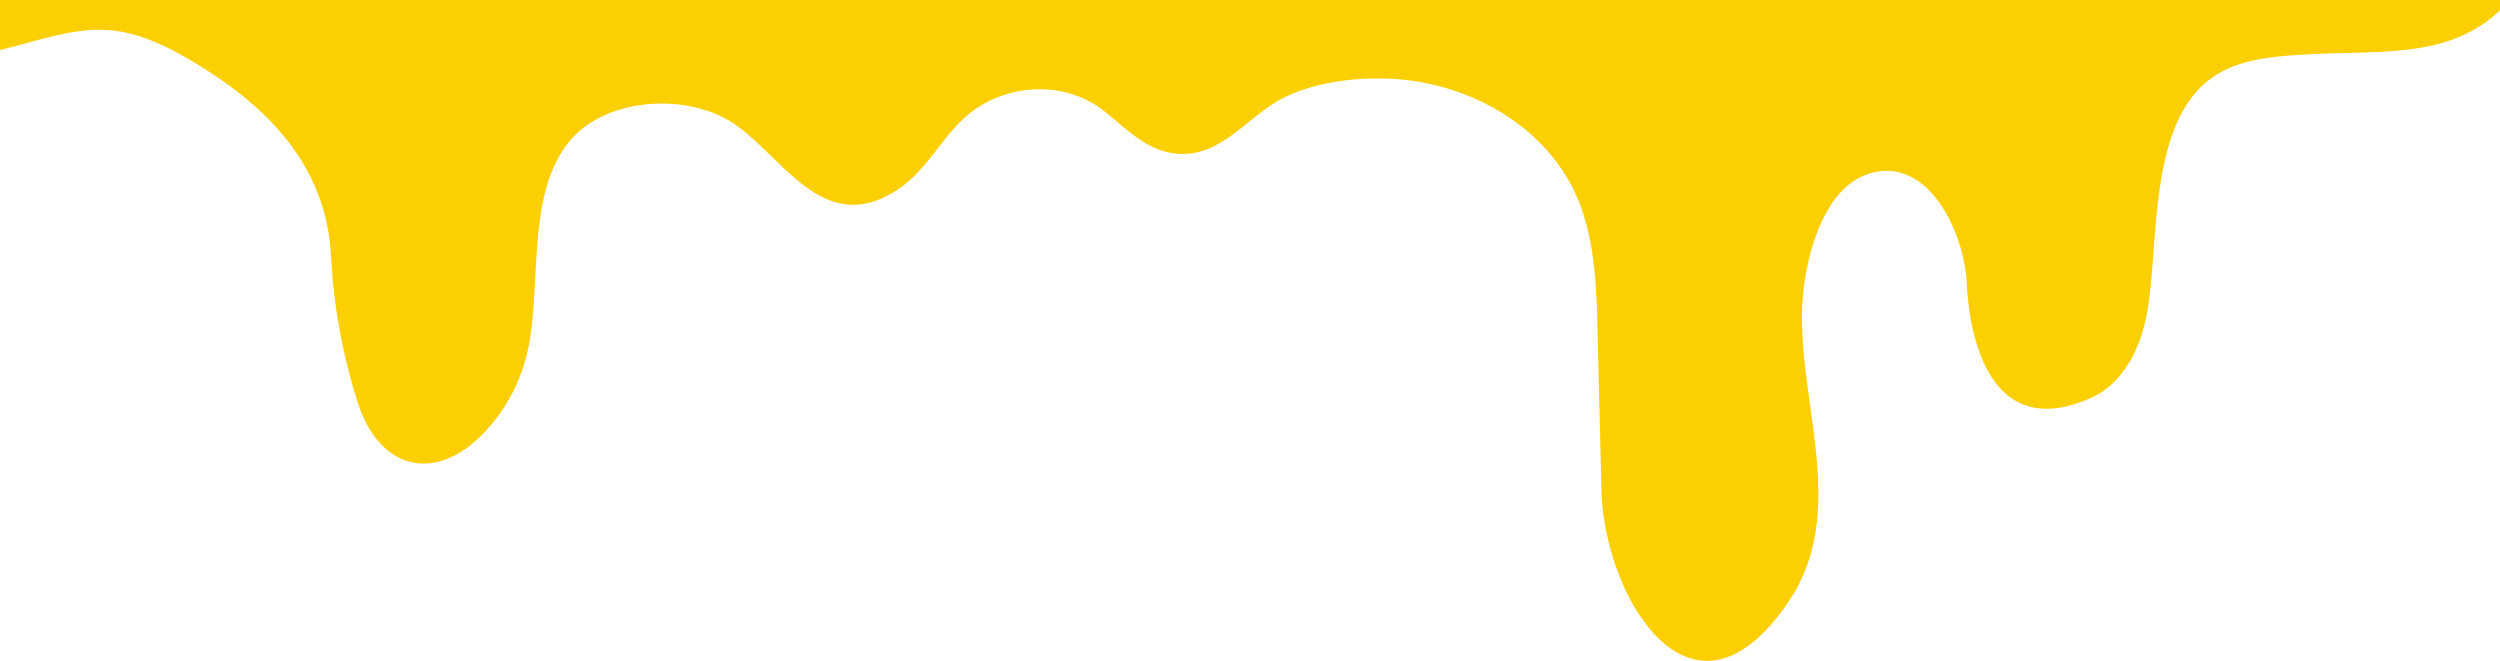
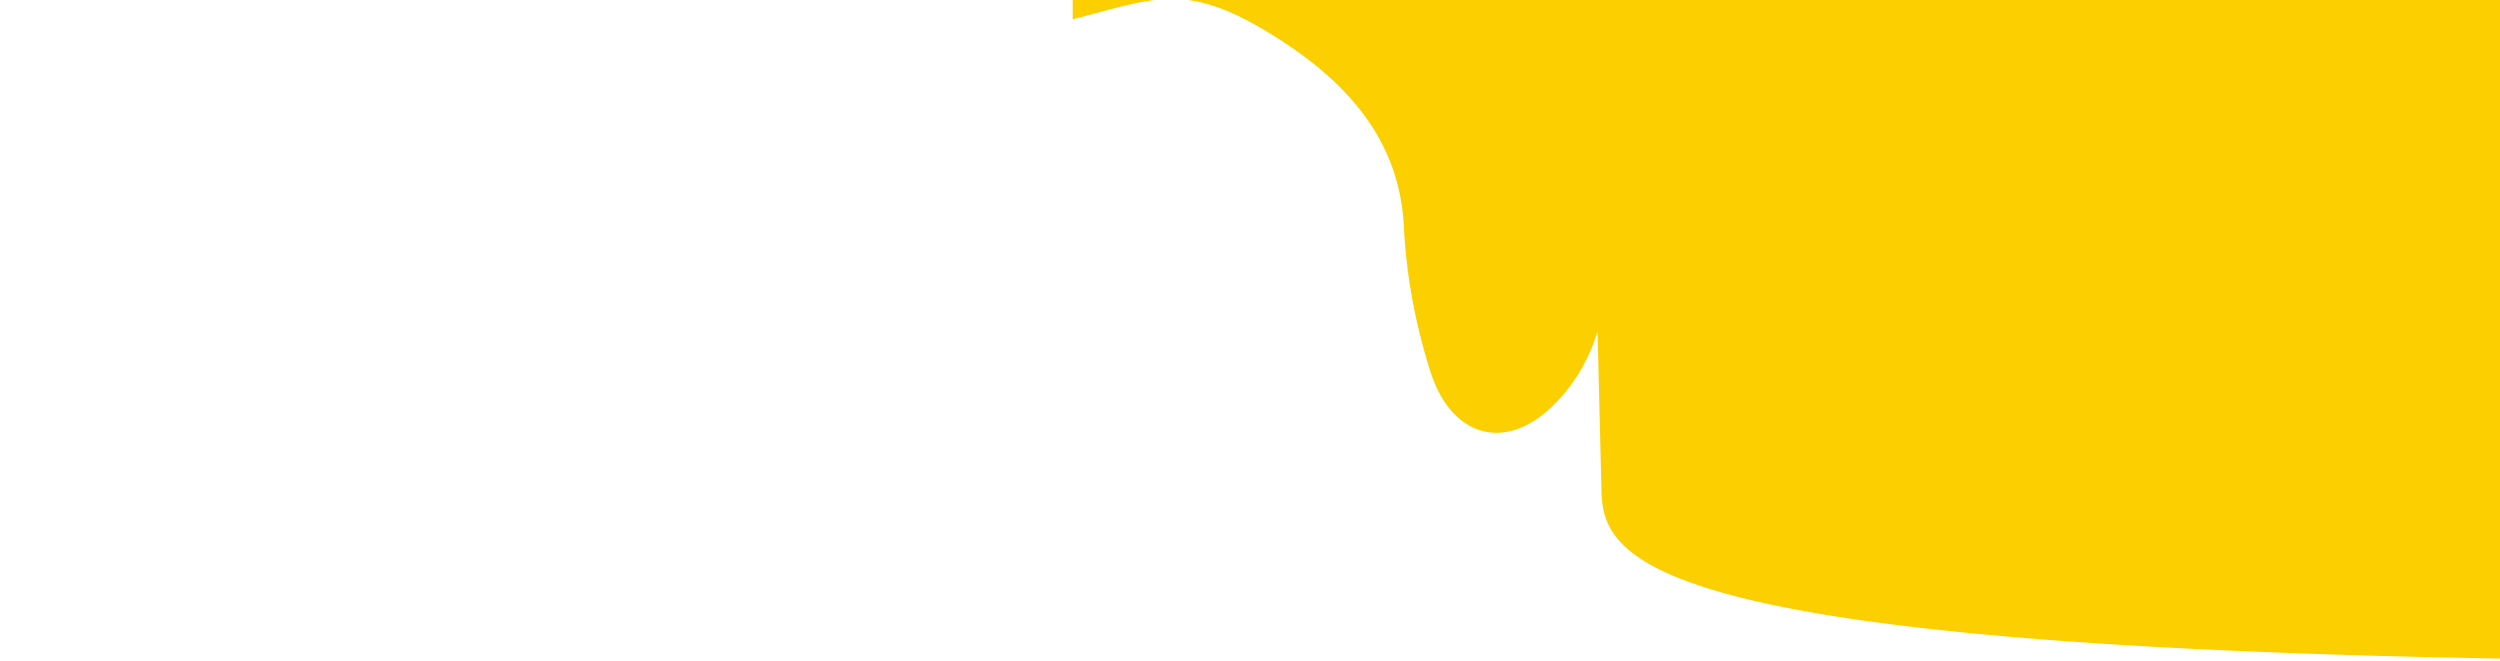
<svg xmlns="http://www.w3.org/2000/svg" width="1439.999" height="380.616" viewBox="0 0 1439.999 380.616">
-   <path id="intro_bg" d="M16070.435,1034.436q-1.118-45.816-2.252-91.628c-.616-24.758-1.332-50.073-10.179-73.207-16.386-42.8-60.535-68.553-104.917-71.979-20.944-1.6-46.435,1.062-65.51,10.578-22.381,11.169-38.162,38.146-67.262,31.41-14.338-3.326-25.058-14.766-36.627-23.854-21.89-17.2-54.6-16.011-76.533,1.074-15.8,12.314-24.5,32.3-41.015,43.608-41.442,28.413-64.477-13.859-92.345-35.049-26.622-20.224-74.788-18.334-96.948,7.052-27.626,31.622-15.4,90.2-26.535,128.1a100.274,100.274,0,0,1-22.405,39.52c-29.117,31.568-61.484,21.935-73.67-15.753a330.033,330.033,0,0,1-15.523-84.535c-2.452-47.937-31.064-80.88-69.669-106.066-54.989-35.881-71.933-25.3-121.044-12.885V752h1440v5.974c-30.1,28.384-69.58,22.851-112.385,25.415-18.85,1.132-38.879,2.652-54.115,13.834-36.111,26.477-29.8,94.268-36.6,133.875-3.484,20.282-13.3,41.343-32.026,49.857-53.383,24.271-69.956-24.325-72.05-66.242-1.415-28.5-22.043-73.553-56.422-62.629-27.234,8.659-36.867,50.543-38.2,74.356-3.214,56.925,27.293,120.129-8.113,172.292-16.451,24.233-32.433,33.888-46.837,33.885C16096.869,1132.609,16071.506,1077.566,16070.435,1034.436Z" transform="translate(-15148.001 -751.999)" fill="#fccf00" />
+   <path id="intro_bg" d="M16070.435,1034.436q-1.118-45.816-2.252-91.628a100.274,100.274,0,0,1-22.405,39.52c-29.117,31.568-61.484,21.935-73.67-15.753a330.033,330.033,0,0,1-15.523-84.535c-2.452-47.937-31.064-80.88-69.669-106.066-54.989-35.881-71.933-25.3-121.044-12.885V752h1440v5.974c-30.1,28.384-69.58,22.851-112.385,25.415-18.85,1.132-38.879,2.652-54.115,13.834-36.111,26.477-29.8,94.268-36.6,133.875-3.484,20.282-13.3,41.343-32.026,49.857-53.383,24.271-69.956-24.325-72.05-66.242-1.415-28.5-22.043-73.553-56.422-62.629-27.234,8.659-36.867,50.543-38.2,74.356-3.214,56.925,27.293,120.129-8.113,172.292-16.451,24.233-32.433,33.888-46.837,33.885C16096.869,1132.609,16071.506,1077.566,16070.435,1034.436Z" transform="translate(-15148.001 -751.999)" fill="#fccf00" />
</svg>